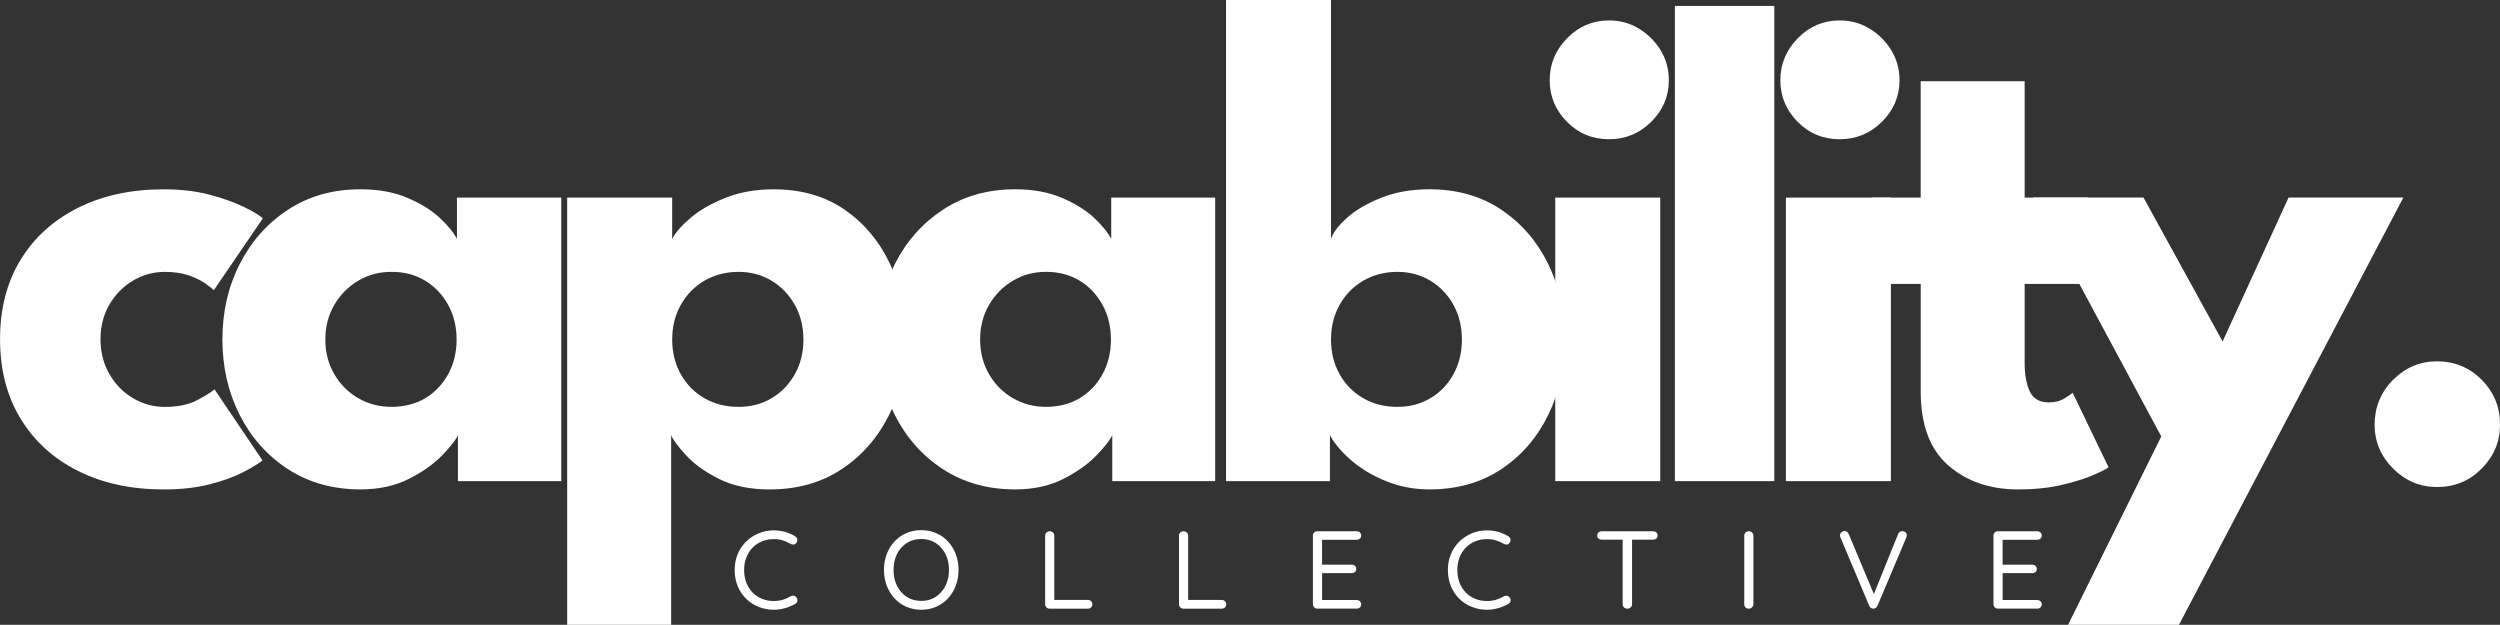
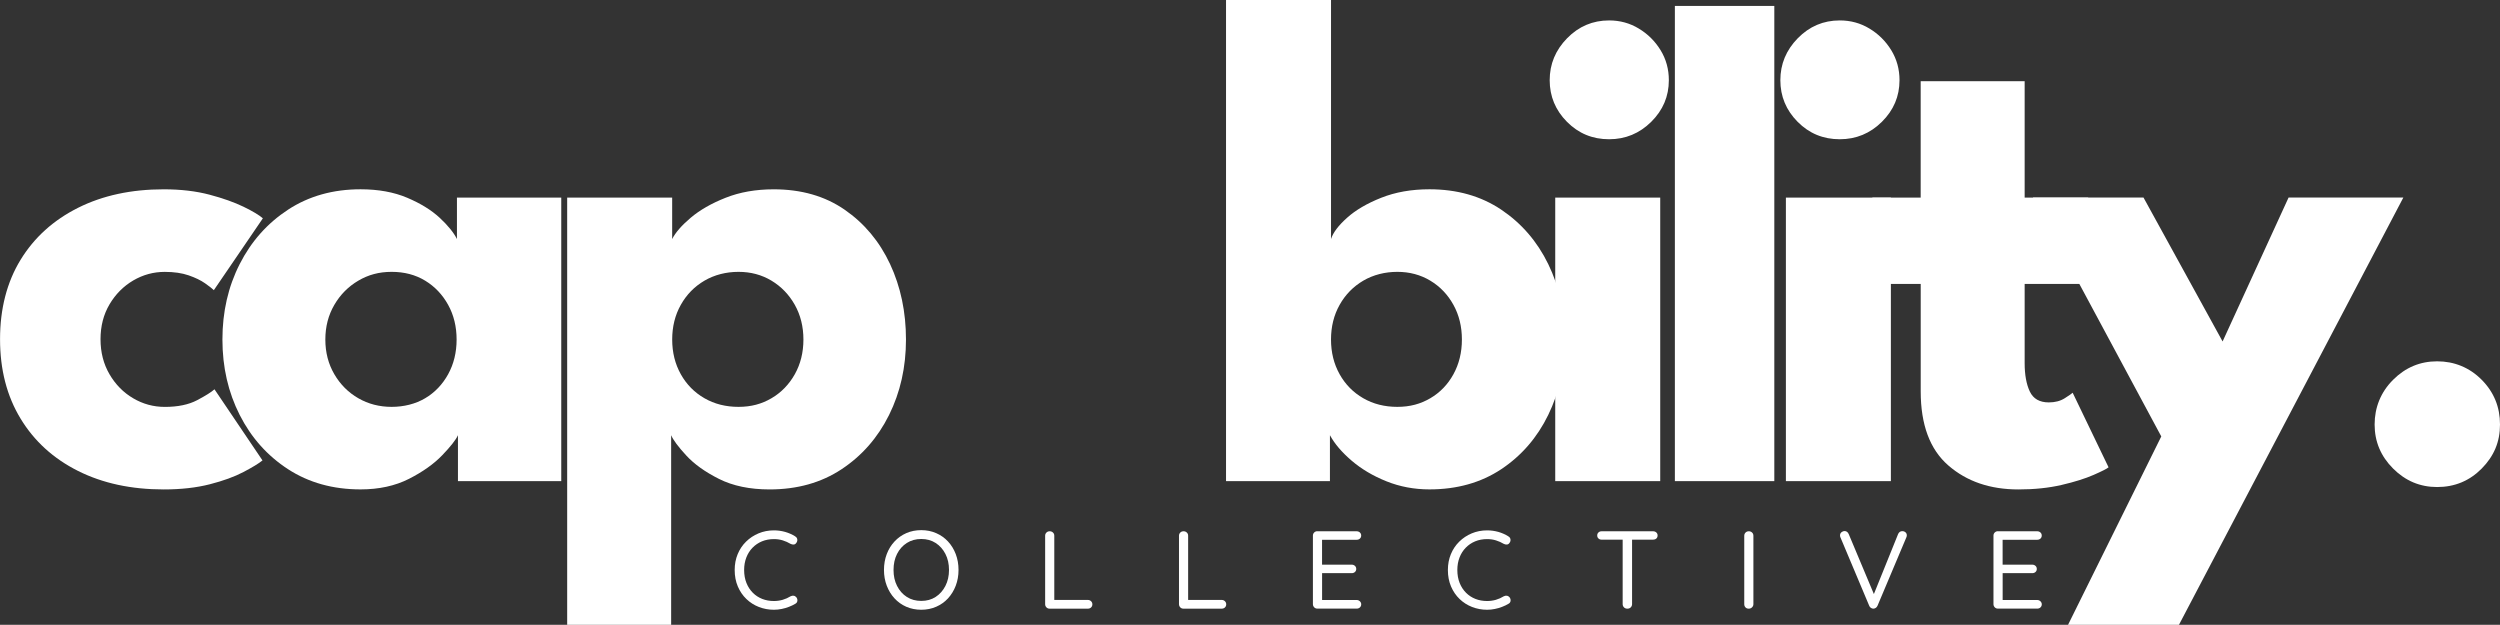
<svg xmlns="http://www.w3.org/2000/svg" id="Layer_2" data-name="Layer 2" width="666.99" height="166.7" viewBox="0 0 666.99 166.7">
  <rect x="0" y="0" width="666.99" height="166.7" fill="#333333" stroke="none" />
  <g id="Layer_1-2" data-name="Layer 1">
    <g>
      <path d="M43.95,108.56c3.5,0,6.39-.6,8.66-1.8,2.27-1.2,3.81-2.17,4.61-2.9l12.81,18.98c-.98.8-2.67,1.83-5.07,3.09-2.4,1.26-5.39,2.35-8.98,3.27-3.59.92-7.69,1.38-12.3,1.38-8.66,0-16.28-1.64-22.85-4.93-6.57-3.29-11.69-7.94-15.34-13.96-3.66-6.02-5.48-13.08-5.48-21.19s1.83-15.23,5.48-21.19c3.65-5.96,8.77-10.58,15.34-13.87,6.57-3.29,14.19-4.93,22.85-4.93,4.54,0,8.61.48,12.21,1.43,3.59.95,6.62,2.03,9.08,3.22,2.46,1.2,4.18,2.23,5.16,3.09l-13.08,19.17c-.43-.43-1.21-1.04-2.35-1.84-1.14-.8-2.6-1.5-4.38-2.12-1.78-.61-3.9-.92-6.36-.92-3.01,0-5.82.77-8.43,2.3-2.61,1.54-4.71,3.66-6.31,6.36-1.6,2.7-2.4,5.81-2.4,9.31s.8,6.62,2.4,9.35c1.6,2.73,3.7,4.87,6.31,6.4,2.61,1.54,5.42,2.3,8.43,2.3Z" fill="#fff" />
      <path d="M122.18,128.37v-12.26c-.55,1.23-1.95,3.01-4.19,5.34-2.24,2.34-5.21,4.44-8.89,6.31-3.69,1.87-7.99,2.81-12.9,2.81-7.37,0-13.82-1.8-19.35-5.39-5.53-3.59-9.83-8.42-12.9-14.47-3.07-6.05-4.61-12.76-4.61-20.13s1.53-14.08,4.61-20.13c3.07-6.05,7.37-10.89,12.9-14.51,5.53-3.62,11.98-5.44,19.35-5.44,4.73,0,8.88.75,12.44,2.26,3.56,1.51,6.45,3.29,8.66,5.34,2.21,2.06,3.75,3.95,4.61,5.67v-11.06h27.83v75.65h-27.55ZM86.8,90.59c0,3.44.8,6.53,2.4,9.26,1.6,2.73,3.73,4.87,6.4,6.4,2.67,1.54,5.64,2.3,8.89,2.3s6.36-.77,8.94-2.3c2.58-1.53,4.62-3.67,6.13-6.4,1.5-2.73,2.26-5.82,2.26-9.26s-.75-6.53-2.26-9.26c-1.51-2.73-3.55-4.88-6.13-6.45-2.58-1.57-5.56-2.35-8.94-2.35s-6.22.78-8.89,2.35-4.81,3.72-6.4,6.45c-1.6,2.73-2.4,5.82-2.4,9.26Z" fill="#fff" />
      <path d="M179.06,166.7h-27.74V52.72h28.01v11.06c.86-1.72,2.5-3.61,4.93-5.67,2.43-2.06,5.53-3.84,9.31-5.34,3.78-1.5,8.06-2.26,12.85-2.26,7.37,0,13.68,1.81,18.93,5.44,5.25,3.63,9.29,8.46,12.12,14.51,2.82,6.05,4.24,12.76,4.24,20.13s-1.51,14.08-4.51,20.13c-3.01,6.05-7.23,10.87-12.67,14.47s-11.84,5.39-19.21,5.39c-5.28,0-9.78-.94-13.5-2.81-3.72-1.87-6.63-3.96-8.75-6.27-2.12-2.3-3.46-4.1-4.01-5.39v50.59ZM214.35,90.59c0-3.44-.77-6.53-2.3-9.26-1.54-2.73-3.61-4.88-6.22-6.45-2.61-1.57-5.54-2.35-8.8-2.35s-6.4.78-9.08,2.35-4.78,3.72-6.31,6.45c-1.54,2.73-2.3,5.82-2.3,9.26s.77,6.53,2.3,9.26c1.53,2.73,3.64,4.87,6.31,6.4,2.67,1.54,5.7,2.3,9.08,2.3s6.19-.77,8.8-2.3c2.61-1.53,4.68-3.67,6.22-6.4,1.53-2.73,2.3-5.82,2.3-9.26Z" fill="#fff" />
-       <path d="M296.75,128.37v-12.26c-.55,1.23-1.94,3.01-4.18,5.34-2.23,2.34-5.19,4.44-8.86,6.31-3.67,1.87-7.96,2.81-12.85,2.81-7.35,0-13.77-1.8-19.28-5.39-5.51-3.59-9.79-8.42-12.85-14.47-3.06-6.05-4.59-12.76-4.59-20.13s1.53-14.08,4.59-20.13c3.06-6.05,7.35-10.89,12.85-14.51,5.51-3.62,11.94-5.44,19.28-5.44,4.71,0,8.84.75,12.39,2.26,3.55,1.51,6.43,3.29,8.63,5.34,2.2,2.06,3.73,3.95,4.59,5.67v-11.06h27.73v75.65h-27.45ZM261.49,90.59c0,3.44.8,6.53,2.39,9.26,1.59,2.73,3.72,4.87,6.38,6.4,2.66,1.54,5.62,2.3,8.86,2.3s6.34-.77,8.91-2.3c2.57-1.53,4.61-3.67,6.11-6.4,1.5-2.73,2.25-5.82,2.25-9.26s-.75-6.53-2.25-9.26c-1.5-2.73-3.53-4.88-6.11-6.45s-5.54-2.35-8.91-2.35-6.2.78-8.86,2.35-4.79,3.72-6.38,6.45c-1.59,2.73-2.39,5.82-2.39,9.26Z" fill="#fff" />
      <path d="M327.1,128.37V0h28.01v63.77c.55-1.72,1.98-3.61,4.28-5.67,2.3-2.06,5.34-3.84,9.12-5.34,3.78-1.5,8.06-2.26,12.85-2.26,7.37,0,13.76,1.81,19.17,5.44,5.4,3.63,9.58,8.46,12.53,14.51,2.95,6.05,4.42,12.76,4.42,20.13s-1.47,14.08-4.42,20.13c-2.95,6.05-7.13,10.87-12.53,14.47-5.41,3.59-11.79,5.39-19.17,5.39-4.05,0-7.88-.72-11.47-2.16s-6.7-3.29-9.31-5.53c-2.61-2.24-4.53-4.5-5.76-6.77v12.26h-27.74ZM390.03,90.59c0-3.44-.75-6.53-2.26-9.26-1.51-2.73-3.56-4.88-6.17-6.45-2.61-1.57-5.54-2.35-8.8-2.35s-6.4.78-9.08,2.35c-2.67,1.57-4.78,3.72-6.31,6.45-1.54,2.73-2.3,5.82-2.3,9.26s.77,6.53,2.3,9.26c1.53,2.73,3.64,4.87,6.31,6.4,2.67,1.54,5.7,2.3,9.08,2.3s6.19-.77,8.8-2.3c2.61-1.53,4.67-3.67,6.17-6.4,1.5-2.73,2.26-5.82,2.26-9.26Z" fill="#fff" />
      <path d="M429.3,37.15c-4.42,0-8.17-1.55-11.24-4.65-3.07-3.1-4.61-6.8-4.61-11.1s1.55-8.03,4.65-11.2c3.1-3.16,6.83-4.75,11.2-4.75,2.89,0,5.53.72,7.92,2.17,2.4,1.44,4.33,3.36,5.81,5.76,1.47,2.4,2.21,5.07,2.21,8.02,0,4.3-1.57,8-4.7,11.1-3.13,3.1-6.88,4.65-11.24,4.65ZM414.93,128.37V52.72h28.01v75.65h-28.01Z" fill="#fff" />
      <path d="M473.38,128.37h-26.53V1.58h26.53v126.79Z" fill="#fff" />
      <path d="M490.84,37.15c-4.42,0-8.17-1.55-11.24-4.65-3.07-3.1-4.61-6.8-4.61-11.1s1.55-8.03,4.65-11.2c3.1-3.16,6.83-4.75,11.2-4.75,2.89,0,5.53.72,7.92,2.17,2.4,1.44,4.33,3.36,5.81,5.76,1.47,2.4,2.21,5.07,2.21,8.02,0,4.3-1.57,8-4.7,11.1-3.13,3.1-6.88,4.65-11.24,4.65ZM476.47,128.37V52.72h28.01v75.65h-28.01Z" fill="#fff" />
      <path d="M499.53,52.72h12.9v-31.05h27.74v31.05h16.95v23.04h-16.95v21.1c0,3.13.46,5.67,1.38,7.6.92,1.94,2.61,2.9,5.07,2.9,1.66,0,3.07-.37,4.24-1.11,1.17-.74,1.87-1.23,2.12-1.47l9.58,19.9c-.43.37-1.77,1.05-4.01,2.03-2.24.98-5.08,1.87-8.52,2.67-3.44.8-7.28,1.2-11.52,1.2-7.56,0-13.79-2.13-18.7-6.4-4.92-4.27-7.37-10.86-7.37-19.76v-28.66h-12.9v-23.04Z" fill="#fff" />
      <path d="M592.98,91.1l17.6-38.39h30.62l-59.86,113.98h-29.59l24.87-50.25-34.24-63.73h29.5l21.1,38.39Z" fill="#fff" />
      <path d="M650.22,129.94c-4.55,0-8.46-1.64-11.75-4.93-3.29-3.29-4.93-7.2-4.93-11.75s1.64-8.65,4.93-11.93c3.29-3.29,7.2-4.93,11.75-4.93s8.63,1.64,11.89,4.93c3.26,3.29,4.88,7.26,4.88,11.93s-1.63,8.46-4.88,11.75c-3.26,3.29-7.22,4.93-11.89,4.93Z" fill="#fff" />
      <path d="M212.13,143.1c.33.18.53.44.58.8.05.35-.04.68-.28.97-.18.26-.4.39-.68.41-.28.02-.55-.04-.83-.18-.65-.39-1.35-.7-2.09-.93s-1.53-.34-2.36-.34c-1.16,0-2.22.2-3.19.6-.96.4-1.8.97-2.51,1.7-.71.73-1.26,1.59-1.65,2.6s-.59,2.11-.59,3.33c0,1.3.21,2.46.62,3.48.41,1.02.98,1.89,1.7,2.61.72.72,1.55,1.26,2.51,1.64.95.37,1.99.56,3.11.56.81,0,1.58-.11,2.33-.32.75-.22,1.45-.53,2.12-.94.28-.14.55-.19.83-.15.28.04.51.18.71.41.24.31.32.64.27.99s-.25.59-.56.75c-.49.3-1.05.57-1.68.81-.63.25-1.28.44-1.96.57-.68.14-1.36.21-2.05.21-1.42,0-2.75-.25-4.01-.74-1.26-.49-2.37-1.2-3.33-2.12-.96-.92-1.73-2.04-2.29-3.35-.56-1.31-.84-2.78-.84-4.41,0-1.53.27-2.94.8-4.22.53-1.28,1.27-2.39,2.23-3.33.95-.94,2.06-1.68,3.33-2.21,1.27-.53,2.64-.8,4.11-.8,1.02,0,2.02.14,2.99.41.97.28,1.86.67,2.67,1.18Z" fill="#fff" />
      <path d="M255.73,152.06c0,1.51-.25,2.92-.74,4.2-.49,1.29-1.18,2.41-2.06,3.38-.89.96-1.94,1.71-3.16,2.24-1.22.53-2.55.8-3.98.8s-2.79-.27-4-.8c-1.21-.53-2.26-1.28-3.14-2.24-.89-.96-1.57-2.09-2.07-3.38-.49-1.29-.74-2.69-.74-4.2s.25-2.94.74-4.23,1.18-2.41,2.07-3.36c.88-.95,1.93-1.7,3.14-2.23,1.21-.53,2.54-.8,4-.8s2.76.27,3.98.8c1.22.53,2.27,1.27,3.16,2.23.88.95,1.57,2.07,2.06,3.36.49,1.29.74,2.7.74,4.23ZM253.19,152.06c0-1.61-.32-3.04-.96-4.28-.64-1.24-1.51-2.21-2.61-2.92-1.1-.71-2.38-1.06-3.83-1.06s-2.74.35-3.85,1.06c-1.11.71-1.98,1.68-2.61,2.92-.63,1.24-.94,2.66-.94,4.28s.31,3.01.94,4.26c.63,1.25,1.5,2.23,2.61,2.94,1.11.71,2.39,1.06,3.85,1.06s2.73-.35,3.83-1.06c1.1-.71,1.97-1.69,2.61-2.94.64-1.25.96-2.67.96-4.26Z" fill="#fff" />
      <path d="M290.23,160.06c.33,0,.62.11.86.34s.35.51.35.84-.12.61-.35.83c-.24.22-.52.32-.86.32h-10.21c-.33,0-.62-.12-.84-.35-.23-.24-.34-.52-.34-.86v-18.26c0-.33.12-.61.35-.84s.53-.34.88-.34c.33,0,.62.11.86.34.24.23.35.51.35.84v17.67l-.59-.53h9.53Z" fill="#fff" />
      <path d="M325.94,160.06c.33,0,.62.11.86.34s.35.51.35.84-.12.61-.35.83c-.24.22-.52.32-.86.32h-10.21c-.33,0-.62-.12-.84-.35-.23-.24-.34-.52-.34-.86v-18.26c0-.33.12-.61.35-.84s.53-.34.88-.34c.33,0,.62.11.86.34.24.23.35.51.35.84v17.67l-.59-.53h9.53Z" fill="#fff" />
      <path d="M351.45,141.74h10.5c.33,0,.62.11.86.32.24.22.35.49.35.83s-.12.6-.35.81c-.24.21-.52.31-.86.31h-9.5l.27-.5v7.46l-.29-.32h8.2c.33,0,.62.11.86.32.24.22.35.49.35.83s-.12.6-.35.81c-.24.21-.52.31-.86.31h-8.11l.21-.27v7.64l-.18-.21h9.41c.33,0,.62.12.86.35.24.24.35.5.35.8,0,.33-.12.61-.35.83-.24.22-.52.32-.86.32h-10.5c-.33,0-.62-.12-.84-.35-.23-.24-.34-.52-.34-.86v-18.26c0-.33.11-.61.34-.84.23-.23.51-.34.84-.34Z" fill="#fff" />
      <path d="M402.41,143.1c.33.18.53.44.58.8.05.35-.04.68-.28.97-.18.26-.4.39-.68.41-.28.02-.55-.04-.83-.18-.65-.39-1.35-.7-2.09-.93s-1.53-.34-2.36-.34c-1.16,0-2.22.2-3.19.6-.96.4-1.8.97-2.51,1.7-.71.73-1.26,1.59-1.65,2.6-.39,1-.59,2.11-.59,3.33,0,1.3.21,2.46.62,3.48.41,1.02.98,1.89,1.7,2.61.72.72,1.55,1.26,2.51,1.64.95.37,1.99.56,3.11.56.81,0,1.58-.11,2.33-.32.75-.22,1.45-.53,2.12-.94.28-.14.55-.19.83-.15.28.04.51.18.71.41.24.31.32.64.27.99s-.25.59-.56.75c-.49.3-1.05.57-1.68.81-.63.25-1.28.44-1.96.57-.68.14-1.36.21-2.05.21-1.42,0-2.75-.25-4.01-.74s-2.37-1.2-3.33-2.12c-.96-.92-1.73-2.04-2.29-3.35-.56-1.31-.84-2.78-.84-4.41,0-1.53.27-2.94.8-4.22.53-1.28,1.27-2.39,2.23-3.33.95-.94,2.06-1.68,3.33-2.21,1.27-.53,2.64-.8,4.11-.8,1.02,0,2.02.14,2.99.41.97.28,1.86.67,2.67,1.18Z" fill="#fff" />
      <path d="M427.31,143.98c-.33,0-.62-.1-.84-.31-.23-.21-.34-.48-.34-.81s.11-.6.34-.81c.23-.21.51-.31.84-.31h13.72c.33,0,.62.1.86.31.24.21.35.48.35.81,0,.35-.12.63-.35.83-.24.2-.52.29-.86.29h-13.72ZM434.15,162.39c-.35,0-.65-.12-.88-.35s-.35-.52-.35-.86v-18.23h2.51v18.23c0,.33-.12.62-.35.86s-.54.35-.91.35Z" fill="#fff" />
      <path d="M467.8,161.18c0,.33-.12.62-.37.86-.25.24-.54.35-.87.35-.37,0-.67-.12-.88-.35-.22-.24-.32-.52-.32-.86v-18.23c0-.35.12-.64.35-.87s.53-.34.88-.34c.33,0,.62.11.86.34.24.23.35.52.35.87v18.23Z" fill="#fff" />
      <path d="M507.52,141.71c.33,0,.62.1.86.31s.35.48.35.81c0,.16-.04.34-.12.53l-7.7,18.26c-.12.26-.28.45-.49.58-.21.13-.43.19-.66.19-.22-.02-.42-.09-.62-.22s-.34-.31-.44-.55l-7.67-18.23c-.04-.08-.07-.16-.09-.25-.02-.09-.03-.18-.03-.28,0-.37.13-.66.4-.87s.53-.31.78-.31c.53,0,.91.28,1.15.83l7.05,16.81h-.68l6.81-16.87c.24-.49.6-.74,1.09-.74Z" fill="#fff" />
      <path d="M533.02,141.74h10.5c.33,0,.62.11.86.32.24.22.35.49.35.83s-.12.6-.35.81c-.24.21-.52.31-.86.31h-9.5l.27-.5v7.46l-.29-.32h8.2c.33,0,.62.11.86.32.24.22.35.49.35.83s-.12.6-.35.81c-.24.21-.52.31-.86.31h-8.11l.21-.27v7.64l-.18-.21h9.41c.33,0,.62.12.86.35.24.24.35.5.35.8,0,.33-.12.61-.35.83-.24.22-.52.32-.86.32h-10.5c-.33,0-.62-.12-.84-.35-.23-.24-.34-.52-.34-.86v-18.26c0-.33.11-.61.34-.84.23-.23.51-.34.84-.34Z" fill="#fff" />
    </g>
  </g>
</svg>